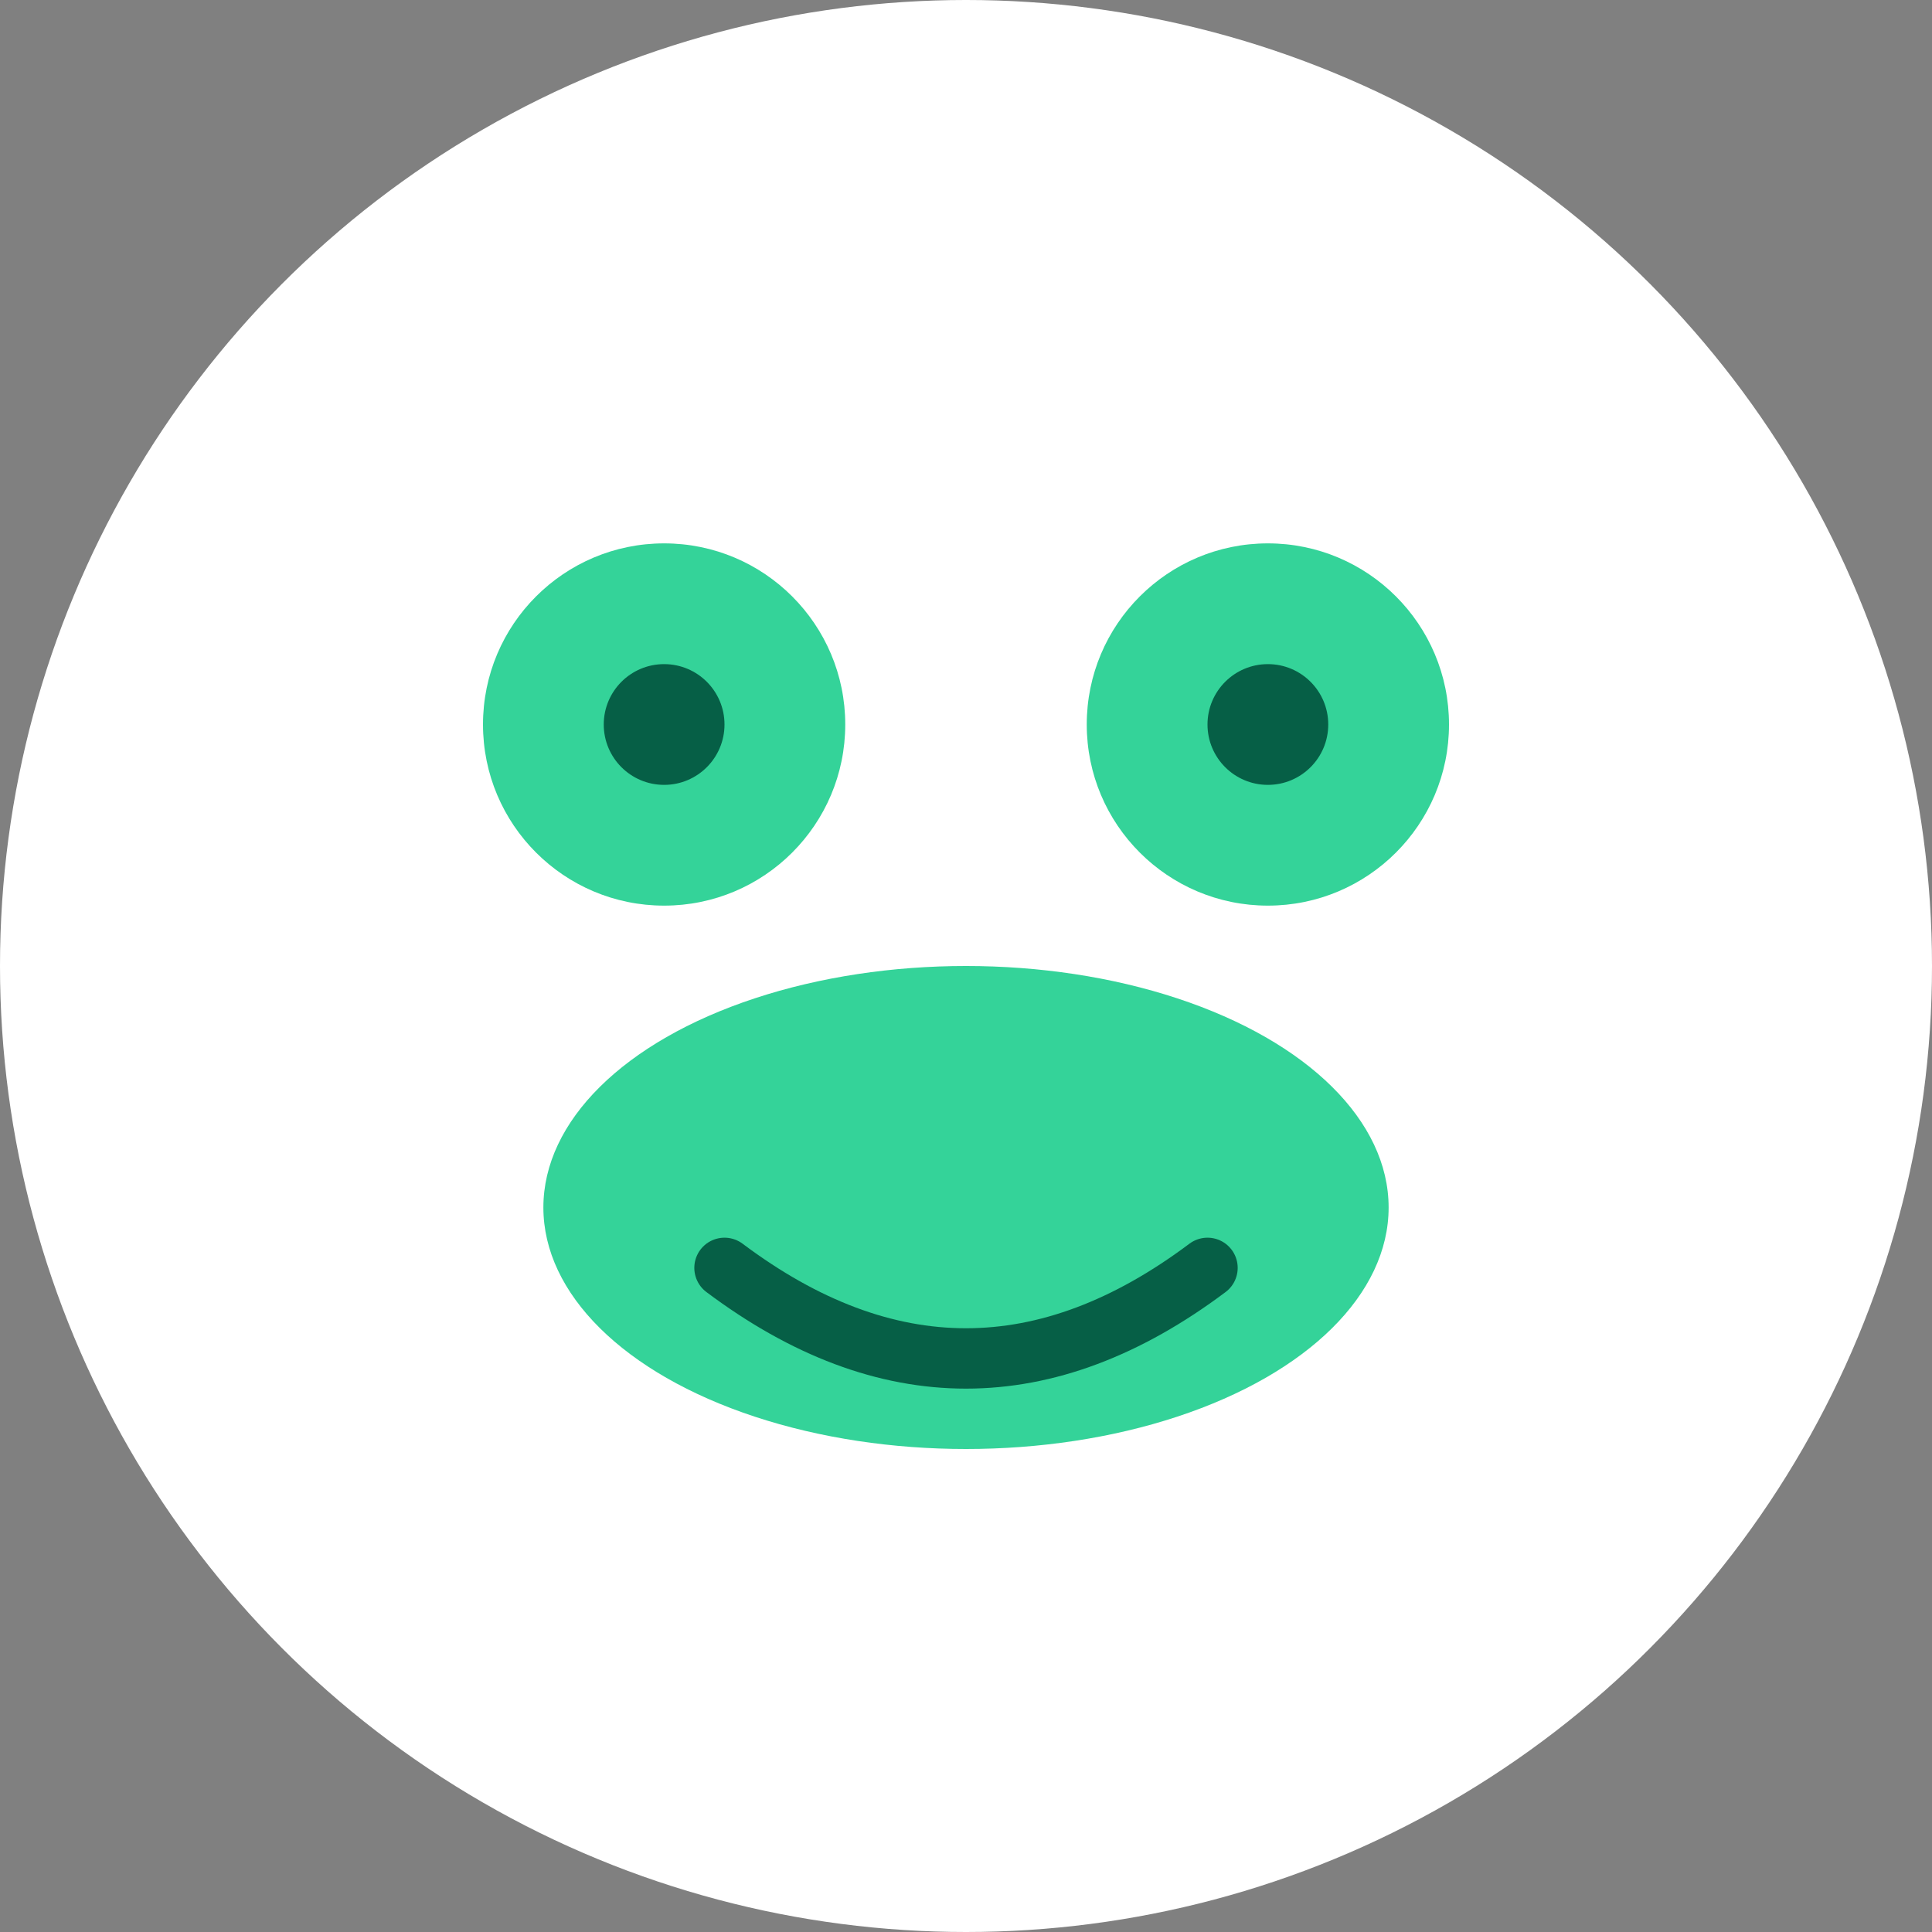
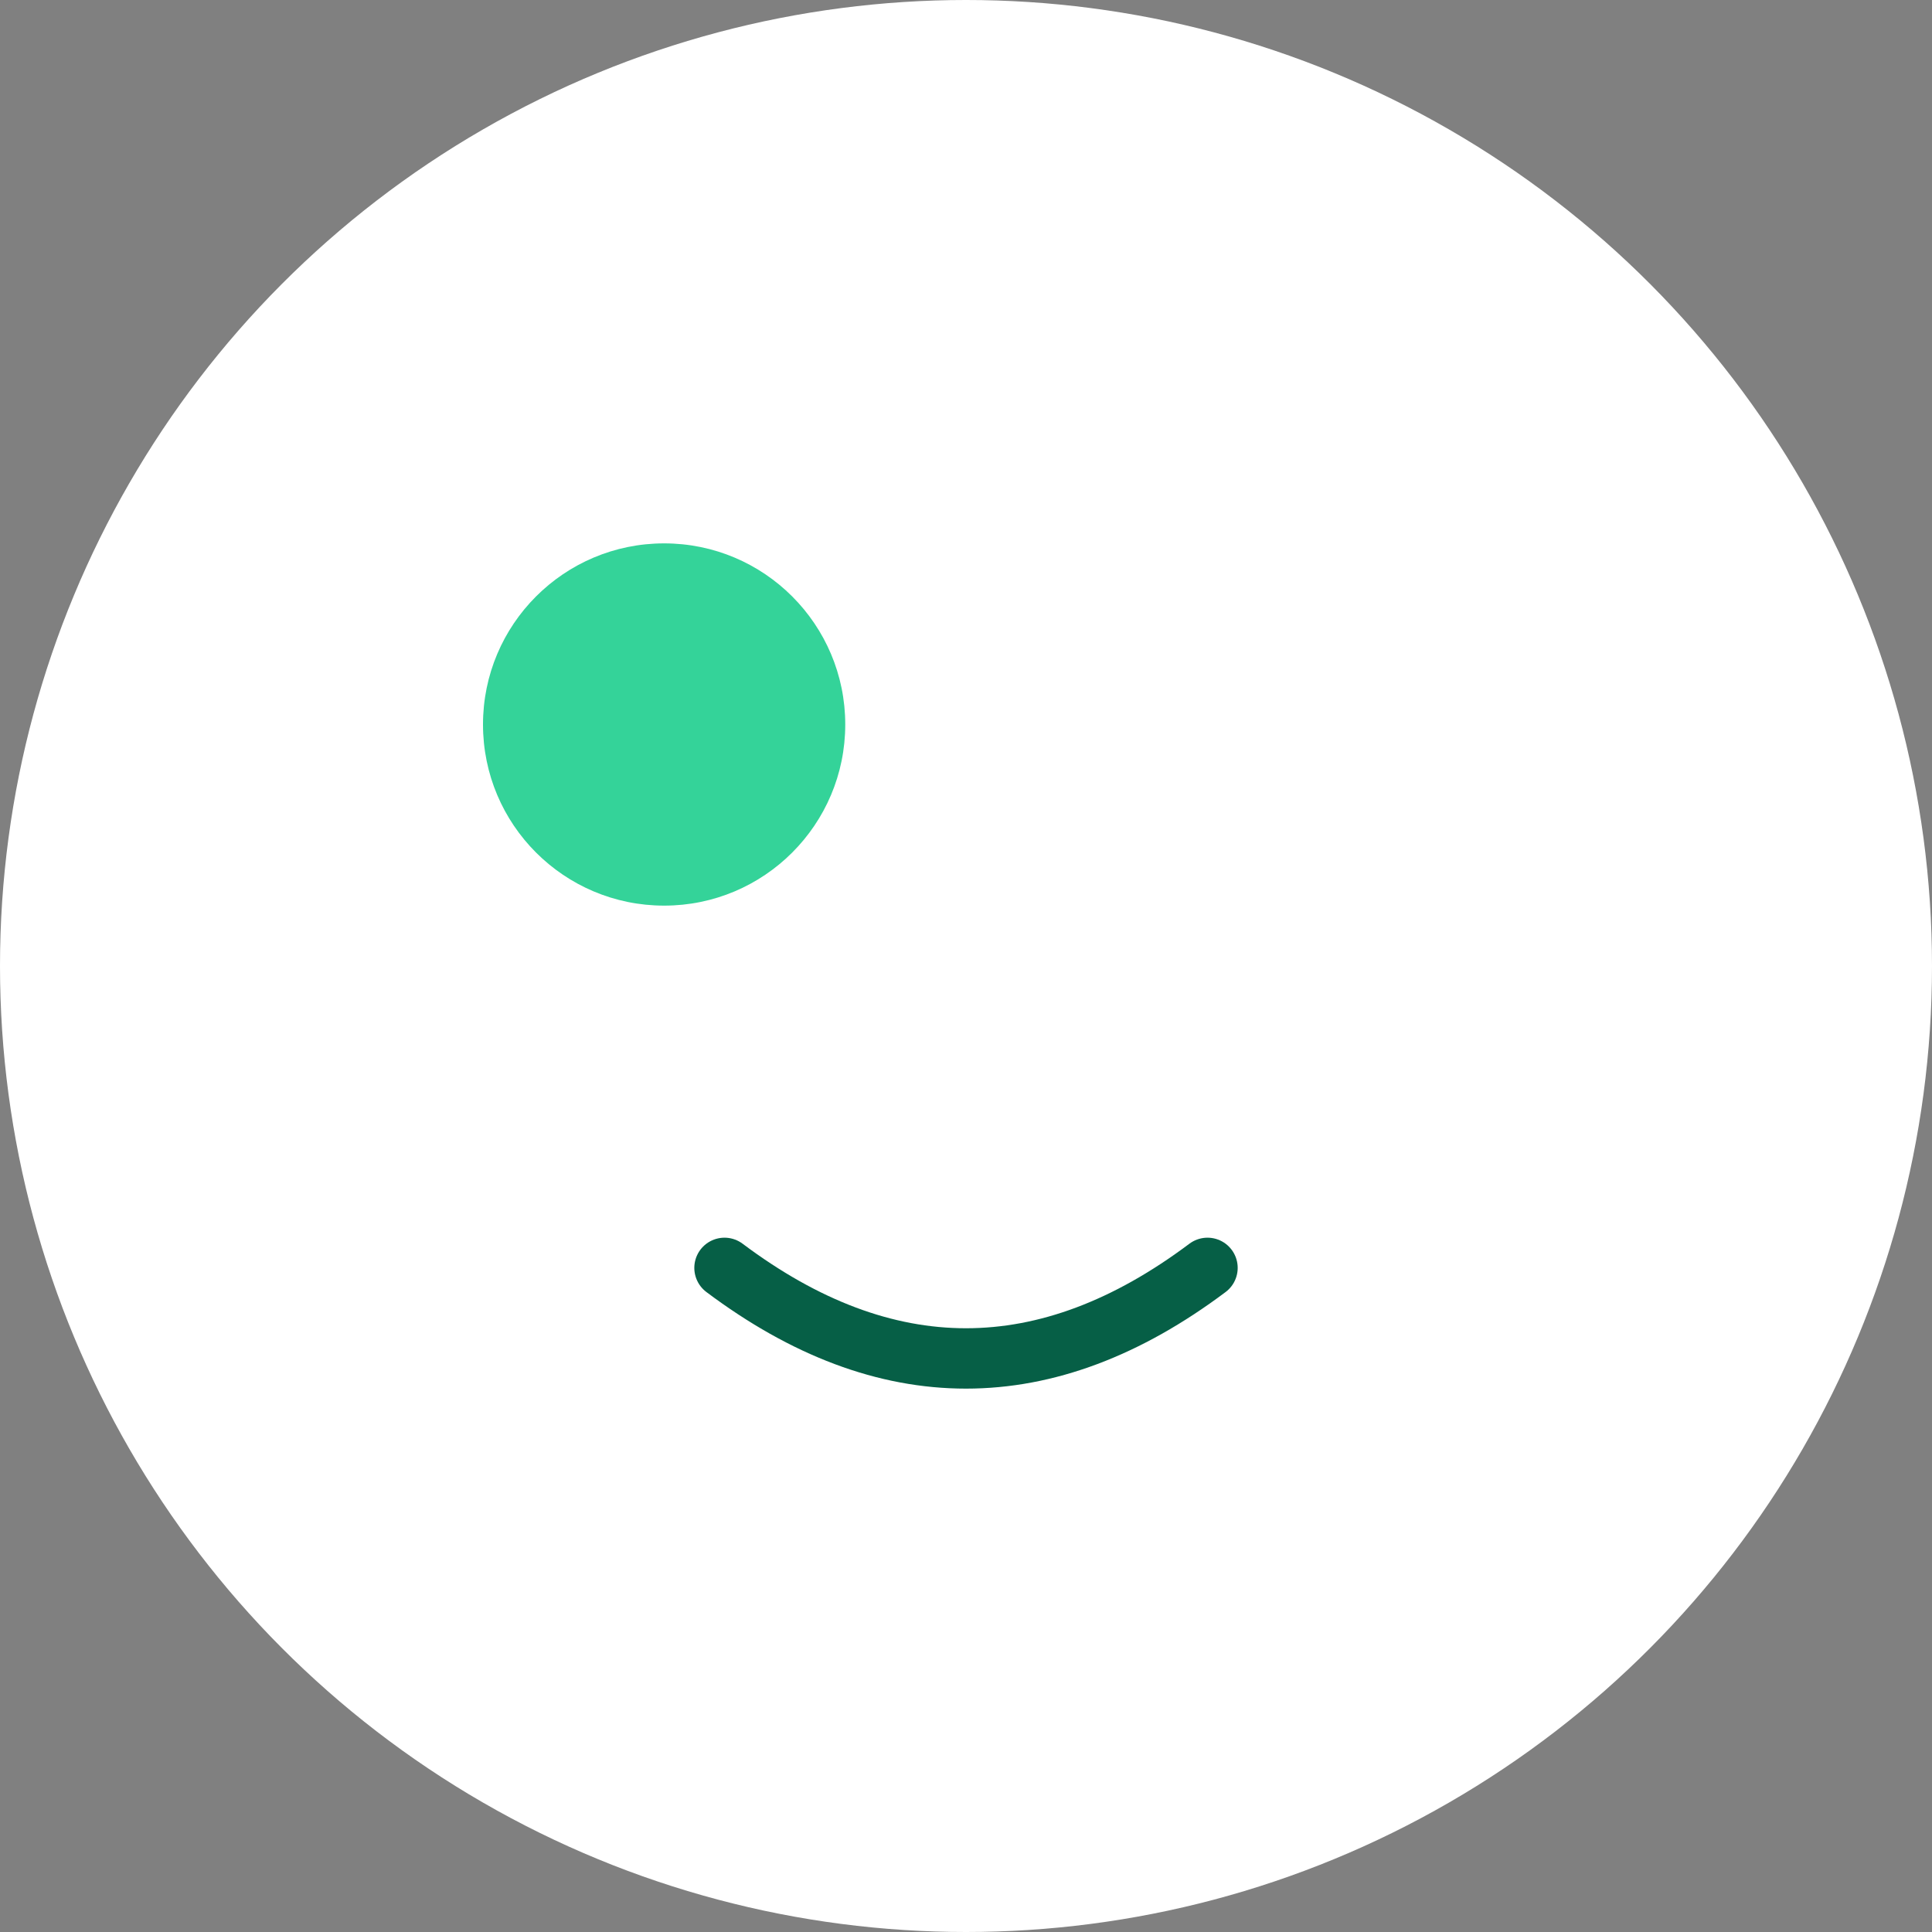
<svg xmlns="http://www.w3.org/2000/svg" width="64" height="64" viewBox="0 0 64 64" fill="none">
  <rect x="0" y="0" width="64" height="64" fill="#808080" stroke="none" />
  <circle cx="32" cy="32" r="32" fill="white" />
  <circle cx="22" cy="24" r="6" fill="#34D399" />
-   <circle cx="42" cy="24" r="6" fill="#34D399" />
-   <circle cx="22" cy="24" r="2" fill="#065F46" />
-   <circle cx="42" cy="24" r="2" fill="#065F46" />
-   <ellipse cx="32" cy="40" rx="14" ry="8" fill="#34D399" />
  <path d="M24 42 Q32 48 40 42" stroke="#065F46" stroke-width="2" fill="none" stroke-linecap="round" />
</svg>